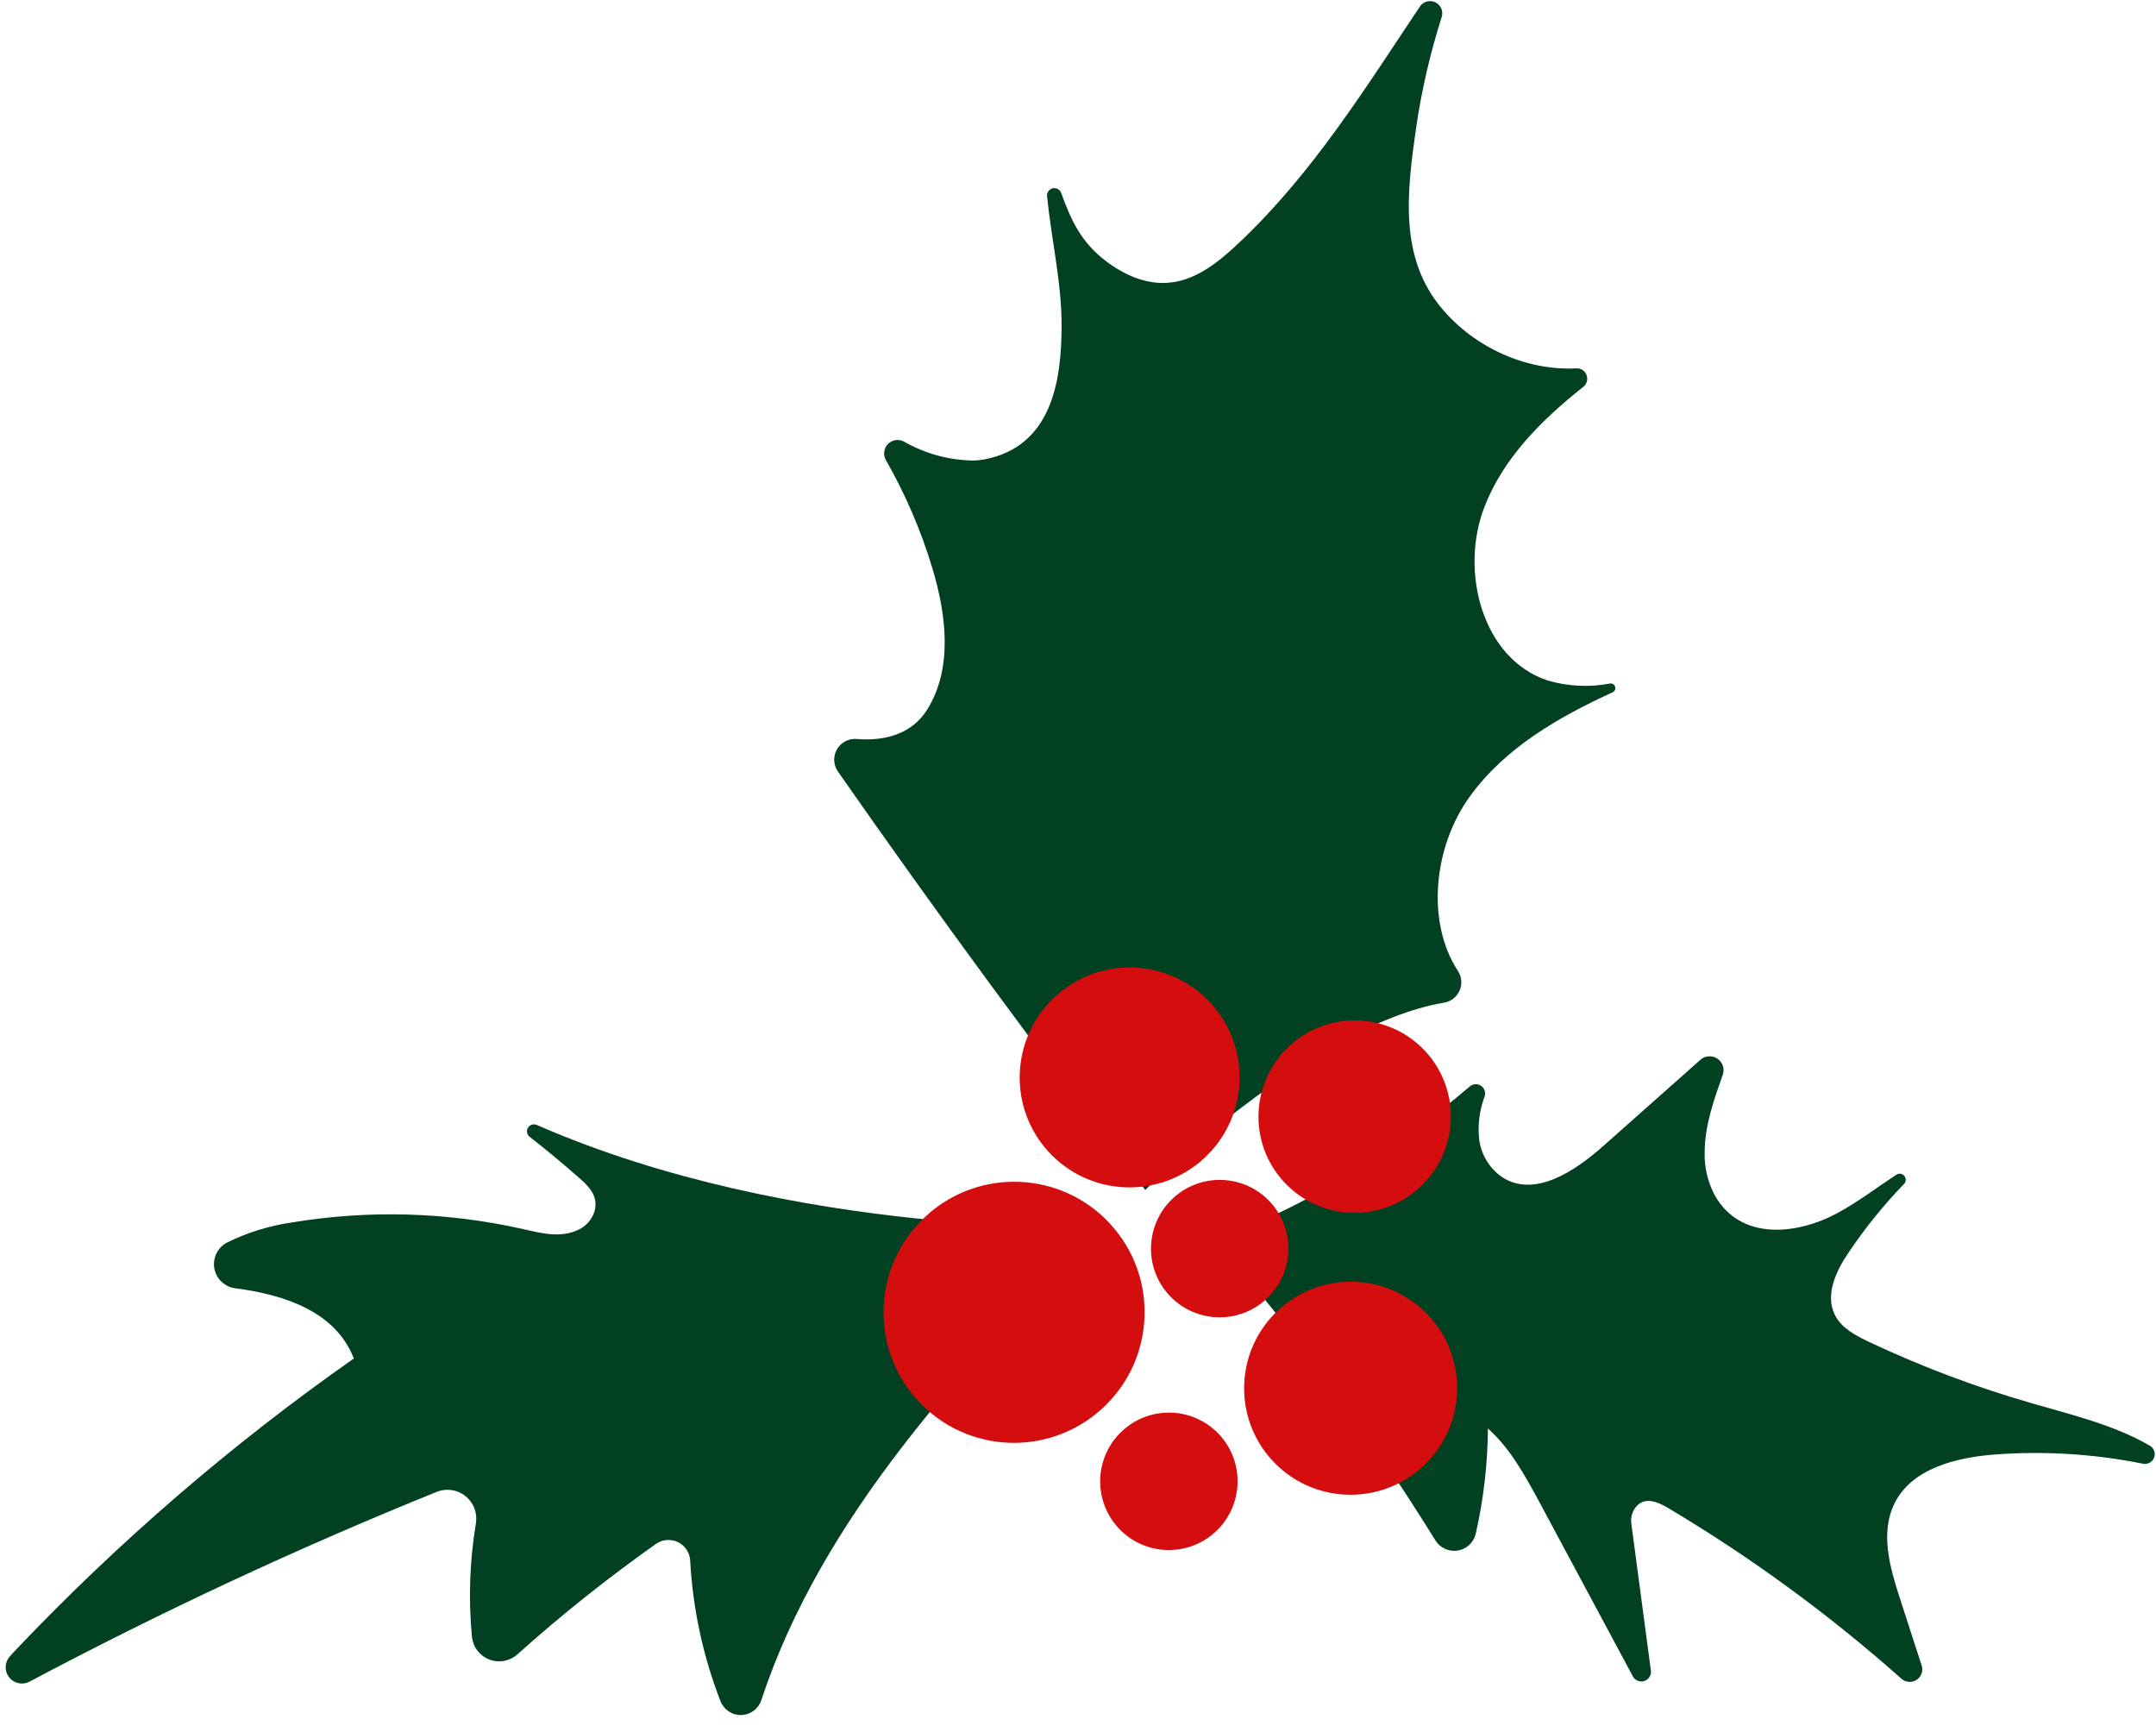
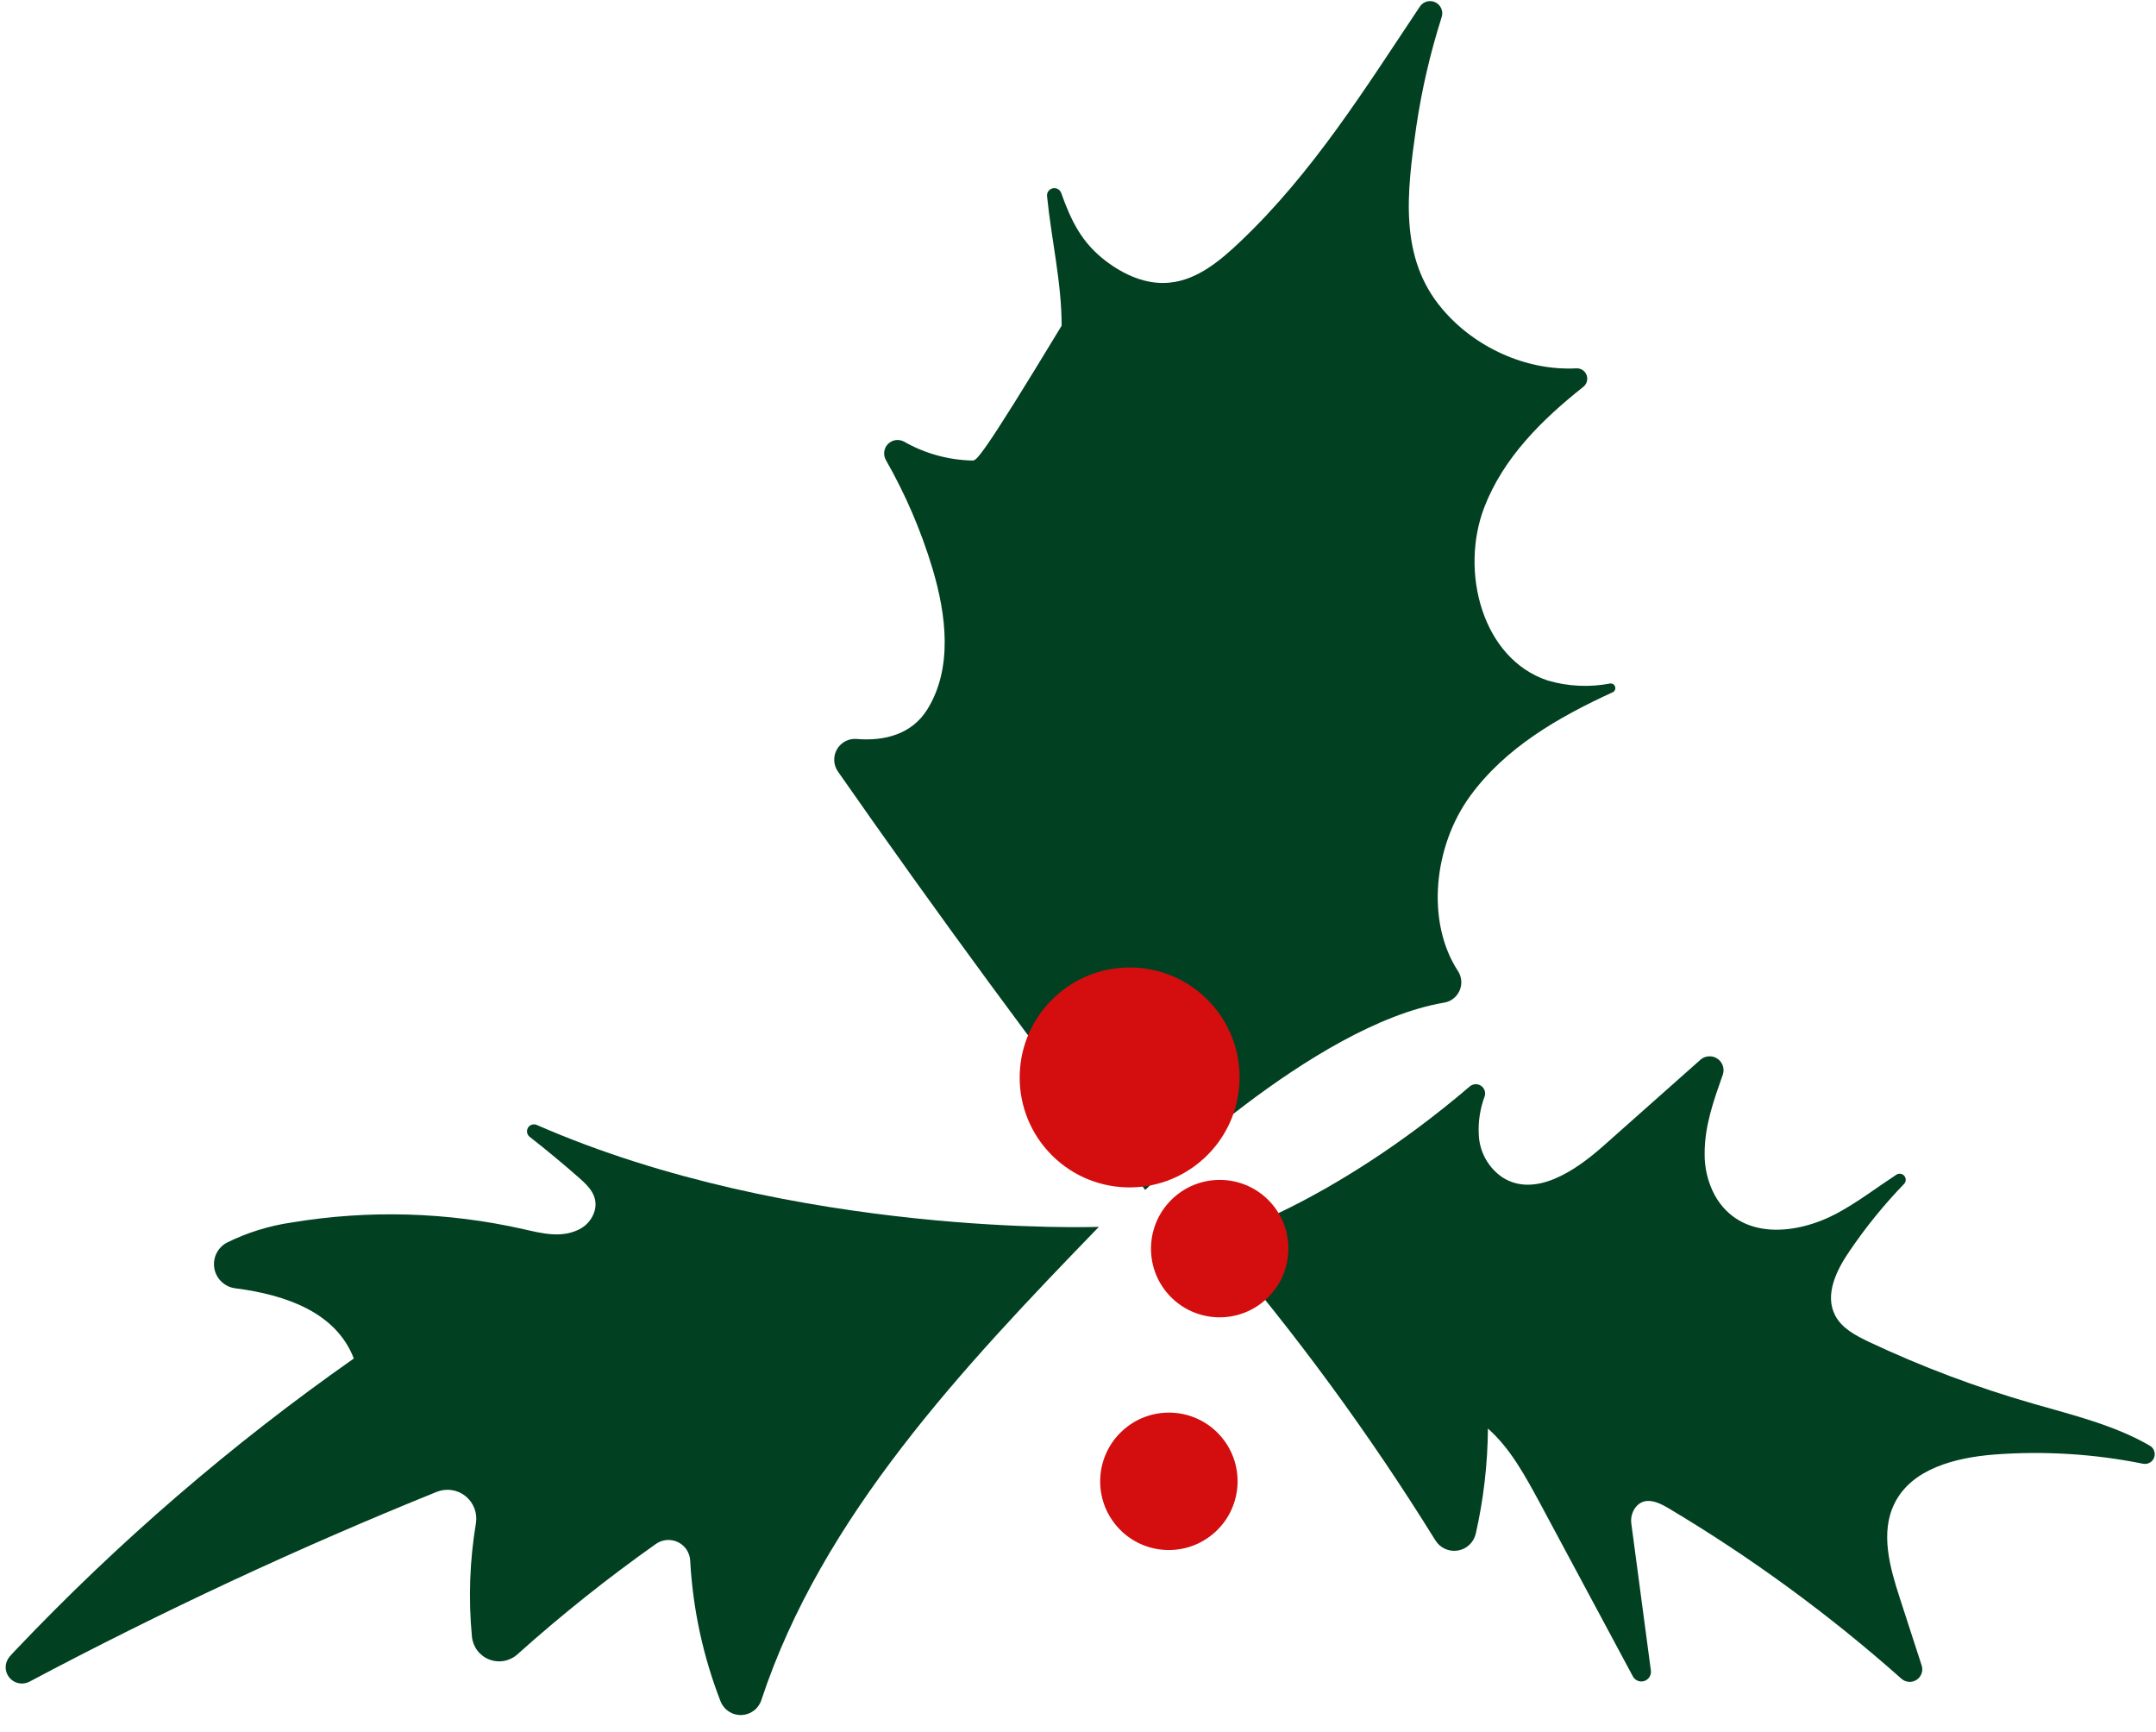
<svg xmlns="http://www.w3.org/2000/svg" width="122" height="98" viewBox="0 0 122 98" fill="none">
  <path d="M62.18 69.412C54.482 77.358 46.509 85.808 43.082 96.184C43.004 96.425 42.853 96.636 42.65 96.787C42.447 96.939 42.202 97.024 41.949 97.031C41.696 97.038 41.447 96.967 41.236 96.827C41.025 96.687 40.863 96.486 40.771 96.25C39.783 93.708 39.204 91.025 39.056 88.301C39.046 88.079 38.976 87.865 38.855 87.68C38.733 87.495 38.564 87.346 38.365 87.249C38.166 87.152 37.944 87.111 37.723 87.129C37.502 87.148 37.291 87.225 37.11 87.354C34.381 89.284 31.765 91.369 29.276 93.599C29.062 93.79 28.799 93.918 28.517 93.969C28.234 94.019 27.944 93.99 27.677 93.885C27.41 93.78 27.178 93.603 27.006 93.374C26.834 93.144 26.73 92.872 26.704 92.586C26.501 90.45 26.578 88.295 26.931 86.178C26.977 85.892 26.946 85.6 26.842 85.33C26.738 85.06 26.564 84.823 26.338 84.643C26.113 84.462 25.843 84.345 25.556 84.303C25.27 84.262 24.978 84.297 24.71 84.405C16.849 87.584 9.158 91.168 1.667 95.143C1.476 95.243 1.257 95.273 1.048 95.228C0.838 95.183 0.65 95.067 0.517 94.898C0.385 94.73 0.315 94.52 0.32 94.305C0.326 94.091 0.406 93.885 0.548 93.723C0.649 93.605 0.754 93.49 0.861 93.38C6.681 87.248 13.1 81.713 20.022 76.859C19.022 74.268 16.225 73.263 13.325 72.888C13.034 72.854 12.761 72.728 12.547 72.528C12.332 72.329 12.187 72.066 12.132 71.778C12.077 71.49 12.116 71.192 12.242 70.927C12.368 70.663 12.576 70.445 12.834 70.306C13.995 69.731 15.24 69.345 16.522 69.162C20.873 68.44 25.323 68.569 29.623 69.542C30.65 69.775 31.727 70.055 32.727 69.576C32.953 69.472 33.154 69.32 33.315 69.129C33.476 68.939 33.593 68.716 33.658 68.475C33.856 67.642 33.299 67.104 32.772 66.64C31.861 65.838 30.927 65.064 29.971 64.316C29.896 64.257 29.845 64.172 29.827 64.078C29.81 63.984 29.827 63.887 29.876 63.805C29.925 63.723 30.002 63.661 30.093 63.631C30.184 63.602 30.283 63.606 30.37 63.644C44.969 70.033 62.18 69.412 62.18 69.412Z" fill="#014021" />
  <path d="M68.732 70.103C73.33 75.452 77.506 81.151 81.223 87.147C81.353 87.357 81.542 87.525 81.767 87.627C81.992 87.731 82.242 87.764 82.486 87.725C82.731 87.686 82.958 87.575 83.139 87.406C83.321 87.238 83.448 87.02 83.506 86.779C83.95 84.824 84.181 82.827 84.196 80.822C85.468 81.947 86.292 83.485 87.105 84.976C88.868 88.268 90.634 91.559 92.402 94.851C92.463 94.962 92.561 95.047 92.678 95.093C92.796 95.14 92.925 95.144 93.045 95.105C93.165 95.066 93.268 94.987 93.336 94.88C93.404 94.774 93.433 94.647 93.418 94.522L92.313 86.218C92.264 85.894 92.344 85.563 92.537 85.297C93.045 84.629 93.817 84.975 94.404 85.324C99.093 88.116 103.507 91.345 107.587 94.969C107.702 95.075 107.85 95.139 108.007 95.152C108.163 95.165 108.32 95.126 108.451 95.04C108.583 94.955 108.683 94.828 108.735 94.68C108.787 94.532 108.788 94.371 108.739 94.222L107.506 90.424C106.938 88.674 106.381 86.708 107.206 85.054C108.177 83.088 110.656 82.468 112.838 82.293C115.659 82.079 118.495 82.254 121.268 82.813C121.396 82.838 121.53 82.817 121.644 82.754C121.759 82.69 121.847 82.588 121.893 82.465C121.939 82.342 121.94 82.207 121.895 82.084C121.851 81.96 121.764 81.857 121.65 81.792C119.657 80.631 117.268 80.053 115.014 79.404C111.845 78.493 108.754 77.33 105.771 75.926C105.004 75.56 104.212 75.151 103.834 74.402C103.243 73.242 103.918 71.856 104.656 70.786C105.574 69.431 106.608 68.159 107.745 66.981C107.802 66.92 107.835 66.84 107.838 66.757C107.84 66.673 107.812 66.591 107.758 66.527C107.704 66.463 107.629 66.421 107.546 66.408C107.463 66.396 107.378 66.415 107.308 66.461C106.192 67.19 105.147 67.997 103.973 68.632C101.697 69.861 98.49 70.219 97.034 67.627C96.643 66.897 96.445 66.078 96.459 65.249C96.459 63.666 96.985 62.223 97.495 60.778C97.544 60.616 97.54 60.443 97.484 60.285C97.427 60.126 97.321 59.989 97.181 59.895C97.041 59.801 96.874 59.754 96.706 59.762C96.537 59.769 96.375 59.831 96.244 59.937L90.71 64.849C89.106 66.27 86.845 67.775 85.018 66.612C84.62 66.34 84.291 65.979 84.059 65.558C83.826 65.136 83.695 64.666 83.678 64.184C83.64 63.449 83.754 62.714 84.012 62.025C84.046 61.918 84.045 61.803 84.009 61.697C83.973 61.59 83.904 61.498 83.811 61.434C83.719 61.37 83.609 61.337 83.497 61.341C83.384 61.344 83.276 61.383 83.188 61.452C75.215 68.258 68.732 70.103 68.732 70.103Z" fill="#014021" />
-   <path d="M81.711 56.727C81.904 56.696 82.085 56.617 82.24 56.497C82.394 56.378 82.515 56.221 82.593 56.043C82.671 55.864 82.703 55.669 82.686 55.474C82.669 55.28 82.604 55.094 82.496 54.931C80.68 52.142 81.122 47.873 83.188 45.039C85.18 42.306 88.162 40.583 91.275 39.157C91.327 39.127 91.366 39.081 91.388 39.026C91.41 38.971 91.412 38.91 91.395 38.853C91.378 38.797 91.343 38.748 91.294 38.714C91.246 38.68 91.187 38.664 91.128 38.667C89.946 38.897 88.726 38.839 87.571 38.498C83.866 37.268 82.591 32.319 83.996 28.686C85.072 25.908 87.224 23.764 89.589 21.891C89.689 21.813 89.761 21.705 89.795 21.582C89.829 21.46 89.822 21.33 89.776 21.212C89.73 21.094 89.646 20.994 89.539 20.927C89.431 20.86 89.305 20.83 89.178 20.84C86.367 20.984 83.44 19.659 81.599 17.464C79.156 14.577 79.604 10.903 80.143 7.157C80.455 5.056 80.936 2.982 81.582 0.957C81.631 0.799 81.621 0.628 81.554 0.476C81.488 0.324 81.368 0.201 81.219 0.129C81.069 0.058 80.898 0.043 80.738 0.087C80.578 0.132 80.439 0.232 80.347 0.37C77.21 5.069 74.287 9.764 70.217 13.637C69.075 14.726 67.758 15.843 66.178 15.991C64.871 16.125 63.59 15.547 62.552 14.75C61.214 13.725 60.616 12.51 60.048 10.915C60.014 10.822 59.947 10.743 59.86 10.695C59.772 10.647 59.67 10.632 59.573 10.653C59.475 10.674 59.389 10.73 59.329 10.81C59.269 10.89 59.241 10.989 59.248 11.088C59.489 13.542 60.076 15.96 60.073 18.428C60.068 21.57 59.512 25.27 55.687 25.994C55.47 26.035 55.249 26.055 55.028 26.055C53.666 26.027 52.333 25.659 51.151 24.983C51.006 24.906 50.84 24.877 50.678 24.901C50.516 24.925 50.366 25.001 50.25 25.117C50.134 25.234 50.06 25.385 50.037 25.548C50.014 25.71 50.045 25.876 50.124 26.019C51.234 27.96 52.12 30.02 52.764 32.162C53.552 34.791 53.921 37.806 52.472 40.138C51.596 41.546 50.043 41.941 48.478 41.808C48.256 41.789 48.033 41.834 47.836 41.937C47.638 42.041 47.474 42.198 47.363 42.391C47.251 42.583 47.196 42.804 47.205 43.026C47.214 43.249 47.286 43.464 47.413 43.647C53.017 51.678 58.814 59.57 64.804 67.323C64.804 67.323 74.278 57.986 81.711 56.727Z" fill="#014021" />
-   <path d="M72.345 74.111C69.896 76.368 69.739 80.181 71.994 82.628C74.249 85.075 78.062 85.228 80.511 82.971C82.96 80.714 83.117 76.9 80.862 74.454C78.607 72.007 74.794 71.854 72.345 74.111Z" fill="#D40D0E" />
-   <path d="M52.379 68.817C49.378 71.583 49.185 76.256 51.949 79.254C54.712 82.252 59.385 82.441 62.386 79.674C65.387 76.908 65.58 72.235 62.816 69.237C60.053 66.239 55.38 66.051 52.379 68.817Z" fill="#D40D0E" />
+   <path d="M81.711 56.727C81.904 56.696 82.085 56.617 82.24 56.497C82.394 56.378 82.515 56.221 82.593 56.043C82.671 55.864 82.703 55.669 82.686 55.474C82.669 55.28 82.604 55.094 82.496 54.931C80.68 52.142 81.122 47.873 83.188 45.039C85.18 42.306 88.162 40.583 91.275 39.157C91.327 39.127 91.366 39.081 91.388 39.026C91.41 38.971 91.412 38.91 91.395 38.853C91.378 38.797 91.343 38.748 91.294 38.714C91.246 38.68 91.187 38.664 91.128 38.667C89.946 38.897 88.726 38.839 87.571 38.498C83.866 37.268 82.591 32.319 83.996 28.686C85.072 25.908 87.224 23.764 89.589 21.891C89.689 21.813 89.761 21.705 89.795 21.582C89.829 21.46 89.822 21.33 89.776 21.212C89.73 21.094 89.646 20.994 89.539 20.927C89.431 20.86 89.305 20.83 89.178 20.84C86.367 20.984 83.44 19.659 81.599 17.464C79.156 14.577 79.604 10.903 80.143 7.157C80.455 5.056 80.936 2.982 81.582 0.957C81.631 0.799 81.621 0.628 81.554 0.476C81.488 0.324 81.368 0.201 81.219 0.129C81.069 0.058 80.898 0.043 80.738 0.087C80.578 0.132 80.439 0.232 80.347 0.37C77.21 5.069 74.287 9.764 70.217 13.637C69.075 14.726 67.758 15.843 66.178 15.991C64.871 16.125 63.59 15.547 62.552 14.75C61.214 13.725 60.616 12.51 60.048 10.915C60.014 10.822 59.947 10.743 59.86 10.695C59.772 10.647 59.67 10.632 59.573 10.653C59.475 10.674 59.389 10.73 59.329 10.81C59.269 10.89 59.241 10.989 59.248 11.088C59.489 13.542 60.076 15.96 60.073 18.428C55.47 26.035 55.249 26.055 55.028 26.055C53.666 26.027 52.333 25.659 51.151 24.983C51.006 24.906 50.84 24.877 50.678 24.901C50.516 24.925 50.366 25.001 50.25 25.117C50.134 25.234 50.06 25.385 50.037 25.548C50.014 25.71 50.045 25.876 50.124 26.019C51.234 27.96 52.12 30.02 52.764 32.162C53.552 34.791 53.921 37.806 52.472 40.138C51.596 41.546 50.043 41.941 48.478 41.808C48.256 41.789 48.033 41.834 47.836 41.937C47.638 42.041 47.474 42.198 47.363 42.391C47.251 42.583 47.196 42.804 47.205 43.026C47.214 43.249 47.286 43.464 47.413 43.647C53.017 51.678 58.814 59.57 64.804 67.323C64.804 67.323 74.278 57.986 81.711 56.727Z" fill="#014021" />
  <path d="M59.707 56.384C57.179 58.714 57.017 62.651 59.345 65.176C61.673 67.702 65.609 67.86 68.137 65.53C70.665 63.2 70.827 59.264 68.499 56.738C66.171 54.213 62.235 54.054 59.707 56.384Z" fill="#D40D0E" />
-   <path d="M72.968 59.173C70.756 61.211 70.614 64.655 72.651 66.865C74.688 69.075 78.132 69.213 80.343 67.174C82.555 65.136 82.697 61.692 80.66 59.482C78.624 57.273 75.18 57.134 72.968 59.173Z" fill="#D40D0E" />
  <path d="M66.385 67.785C64.805 69.241 64.704 71.7 66.158 73.278C67.613 74.856 70.072 74.955 71.652 73.499C73.231 72.043 73.333 69.584 71.878 68.006C70.424 66.428 67.964 66.329 66.385 67.785Z" fill="#D40D0E" />
  <path d="M63.509 80.951C61.93 82.407 61.828 84.866 63.283 86.444C64.737 88.022 67.197 88.121 68.776 86.665C70.356 85.21 70.457 82.75 69.003 81.172C67.548 79.594 65.089 79.495 63.509 80.951Z" fill="#D40D0E" />
</svg>